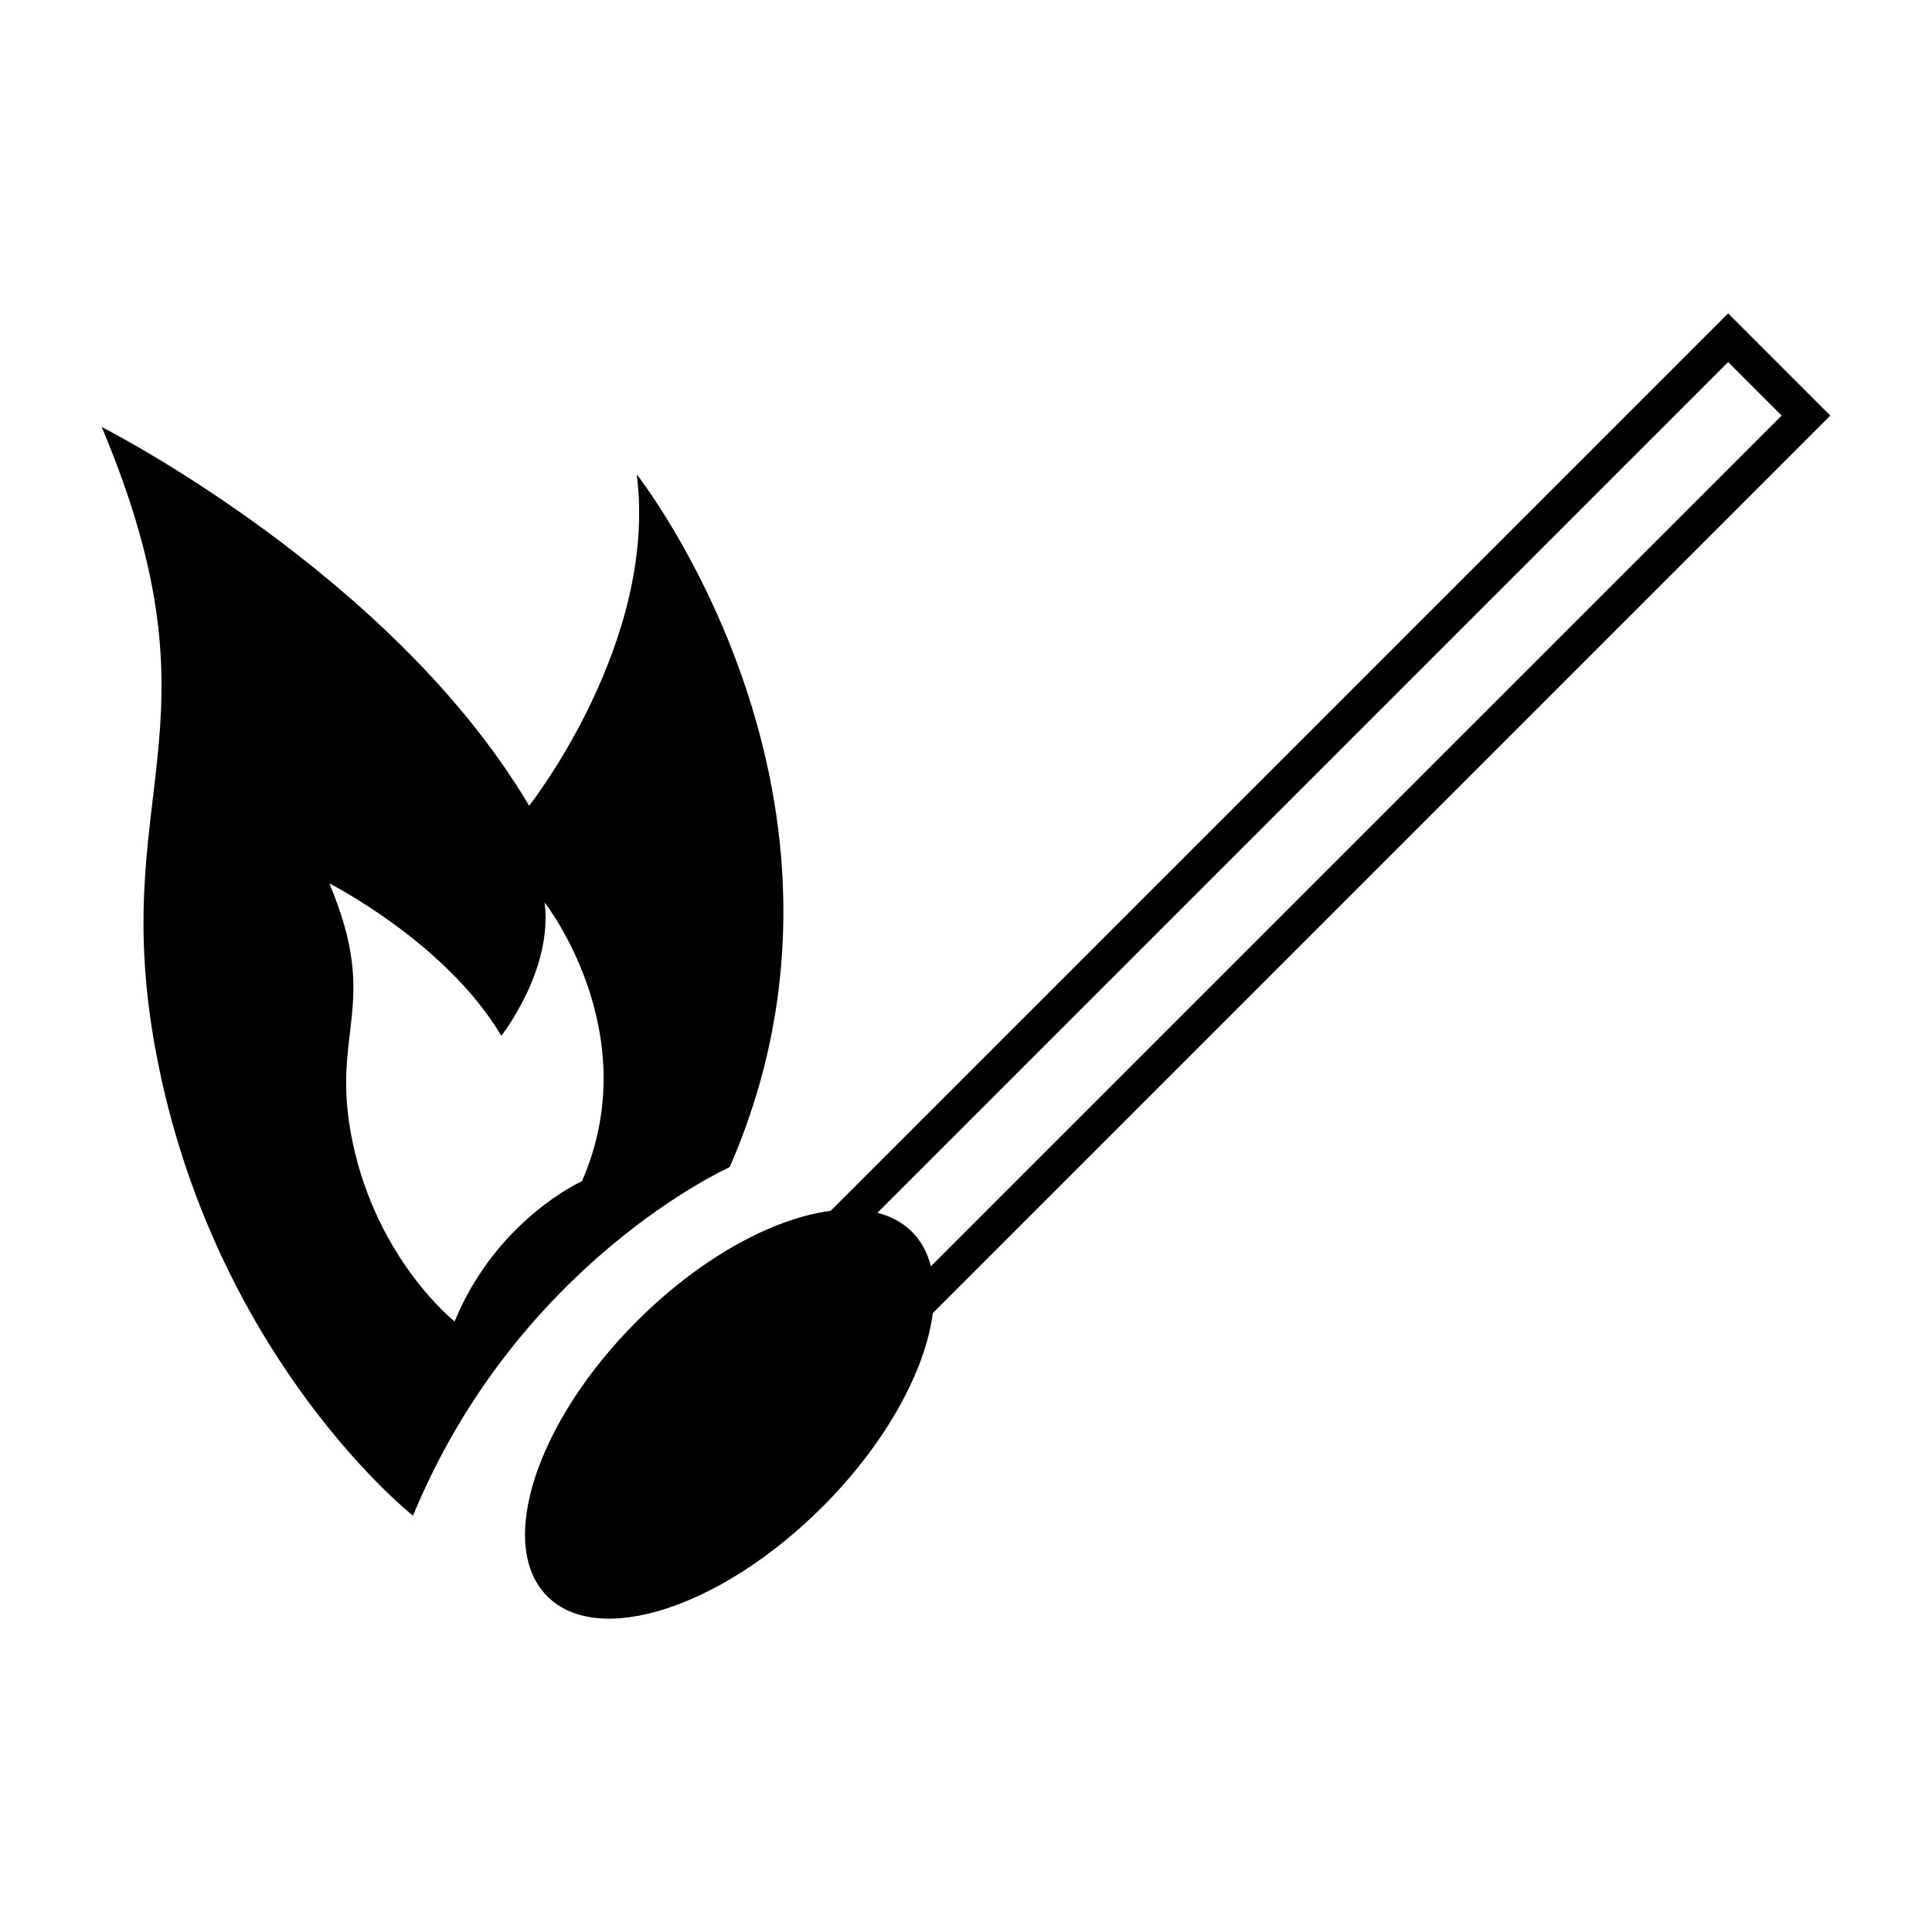
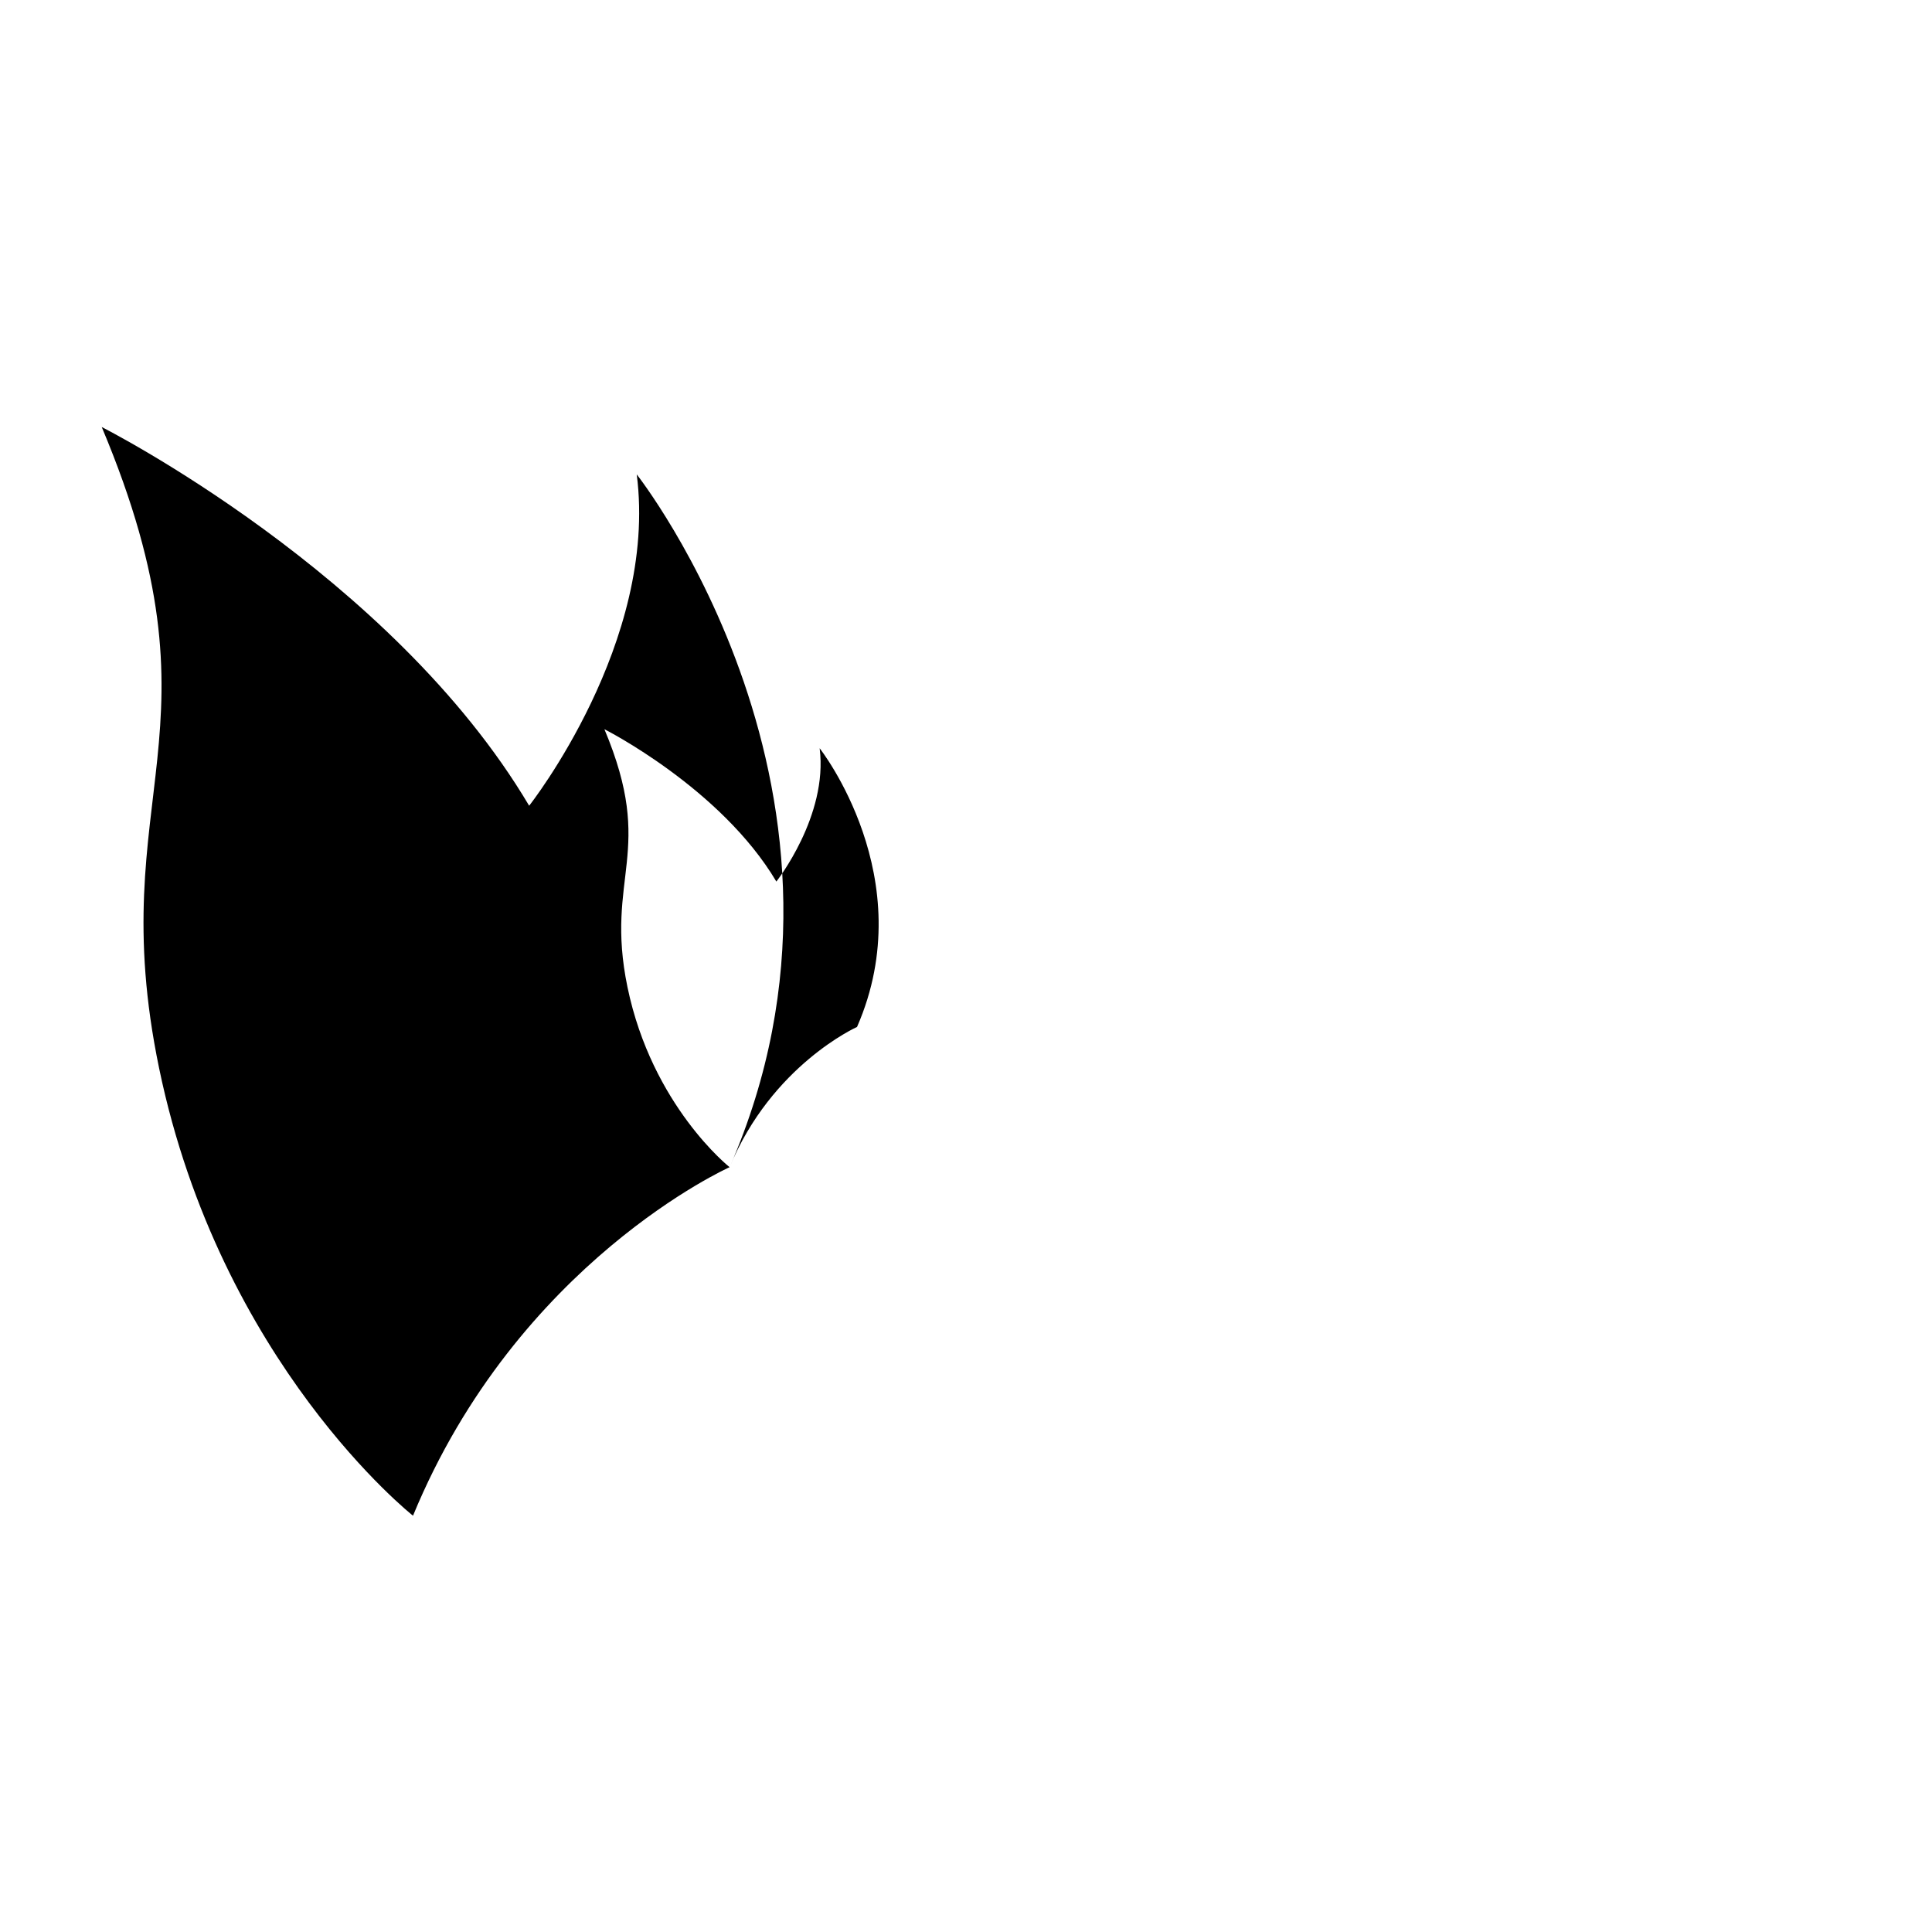
<svg xmlns="http://www.w3.org/2000/svg" fill="#000000" width="800px" height="800px" version="1.1" viewBox="144 144 512 512">
  <g>
-     <path d="m629.05 254.13-27.078-27.086-237.84 237.84c-15.301 1.988-34.52 12.414-51.367 29.262-26.676 26.684-37.297 59.312-23.719 72.902 13.586 13.582 46.219 2.969 72.906-23.715 16.848-16.852 27.27-36.062 29.262-51.363zm-12.902 0-225.45 225.44c-0.922-3.57-2.562-6.68-5.031-9.145-2.469-2.465-5.57-4.106-9.145-5.027l225.45-225.45z" />
-     <path d="m337.36 453.32c42.859-98.07-24.617-183.6-24.617-183.6 5.703 44.477-28.512 87.809-28.512 87.809-36.488-61.582-113.27-100.36-113.27-100.36 34.215 81.344 0 96.555 15.203 169.91 16.227 78.293 67.285 118.6 67.285 118.6 27.738-67.277 83.91-92.367 83.91-92.367zm-72.891 40.871s-20.539-16.223-27.07-47.715c-6.117-29.512 7.648-35.629-6.117-68.355 0 0 30.887 15.598 45.57 40.371 0 0 13.766-17.434 11.473-35.328 0 0 27.145 34.41 9.906 73.863-0.004 0-22.598 10.094-33.762 37.164z" />
+     <path d="m337.36 453.32c42.859-98.07-24.617-183.6-24.617-183.6 5.703 44.477-28.512 87.809-28.512 87.809-36.488-61.582-113.27-100.36-113.27-100.36 34.215 81.344 0 96.555 15.203 169.91 16.227 78.293 67.285 118.6 67.285 118.6 27.738-67.277 83.91-92.367 83.91-92.367zs-20.539-16.223-27.07-47.715c-6.117-29.512 7.648-35.629-6.117-68.355 0 0 30.887 15.598 45.57 40.371 0 0 13.766-17.434 11.473-35.328 0 0 27.145 34.41 9.906 73.863-0.004 0-22.598 10.094-33.762 37.164z" />
  </g>
</svg>